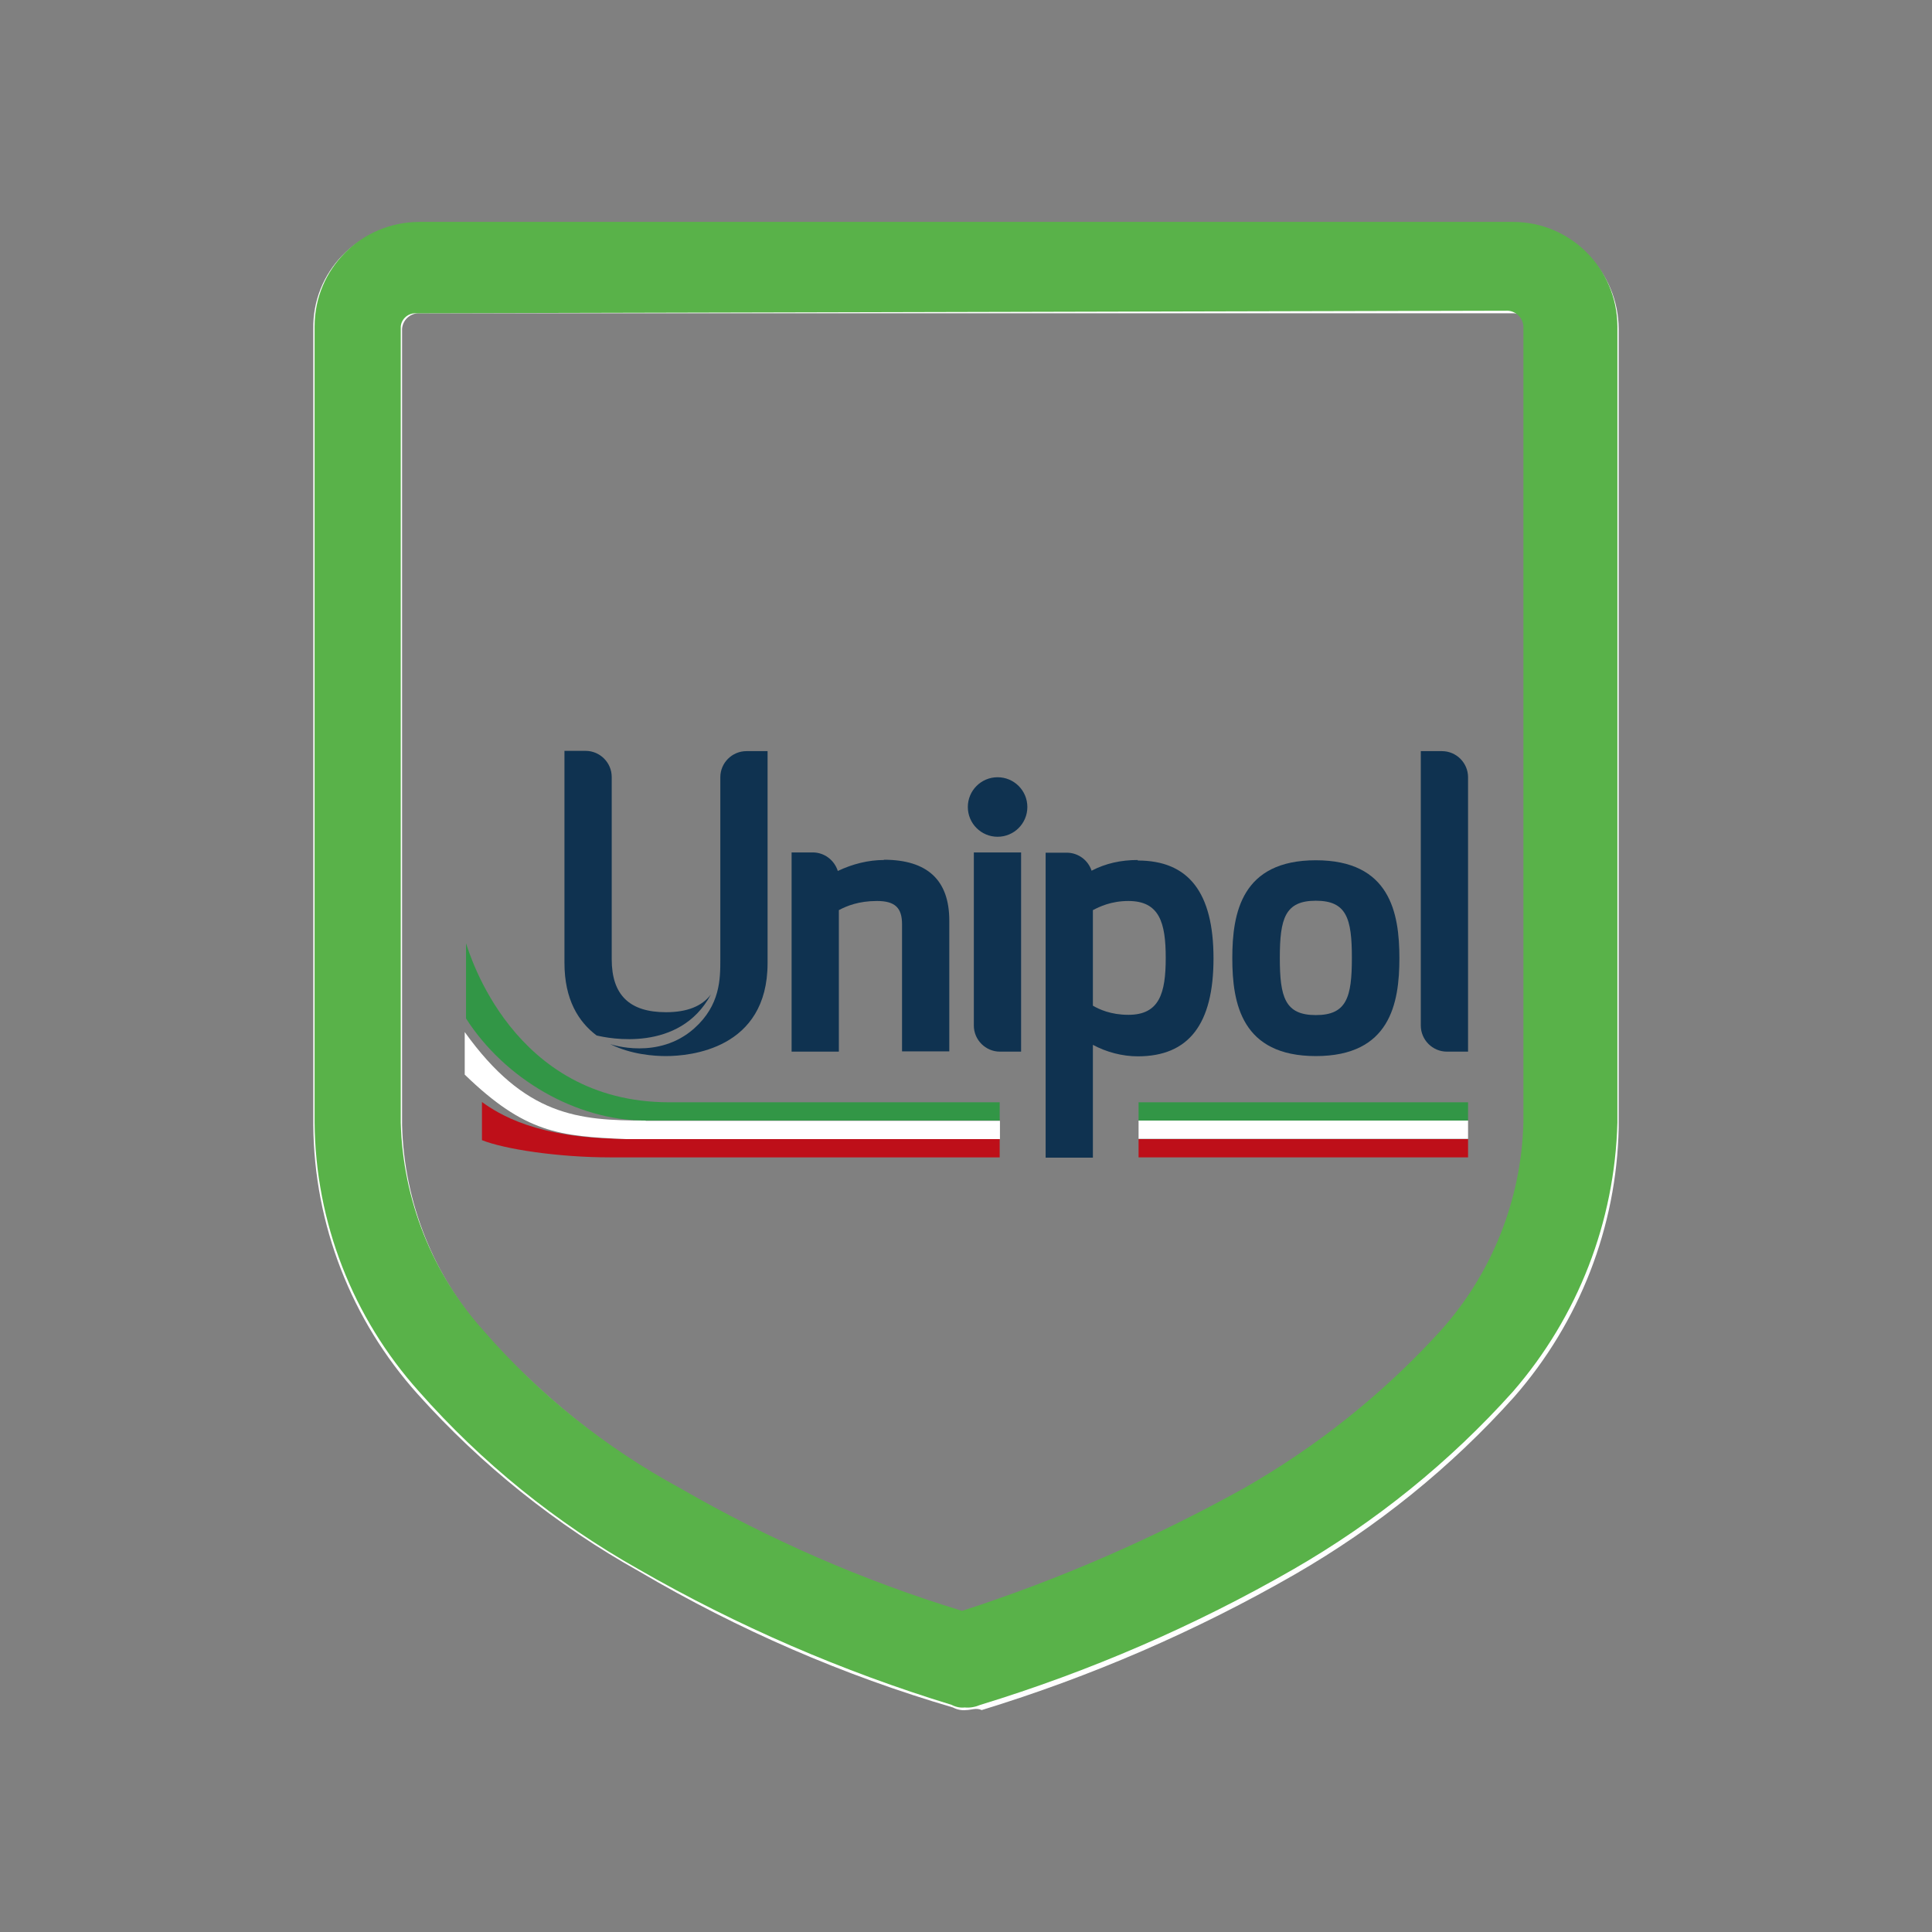
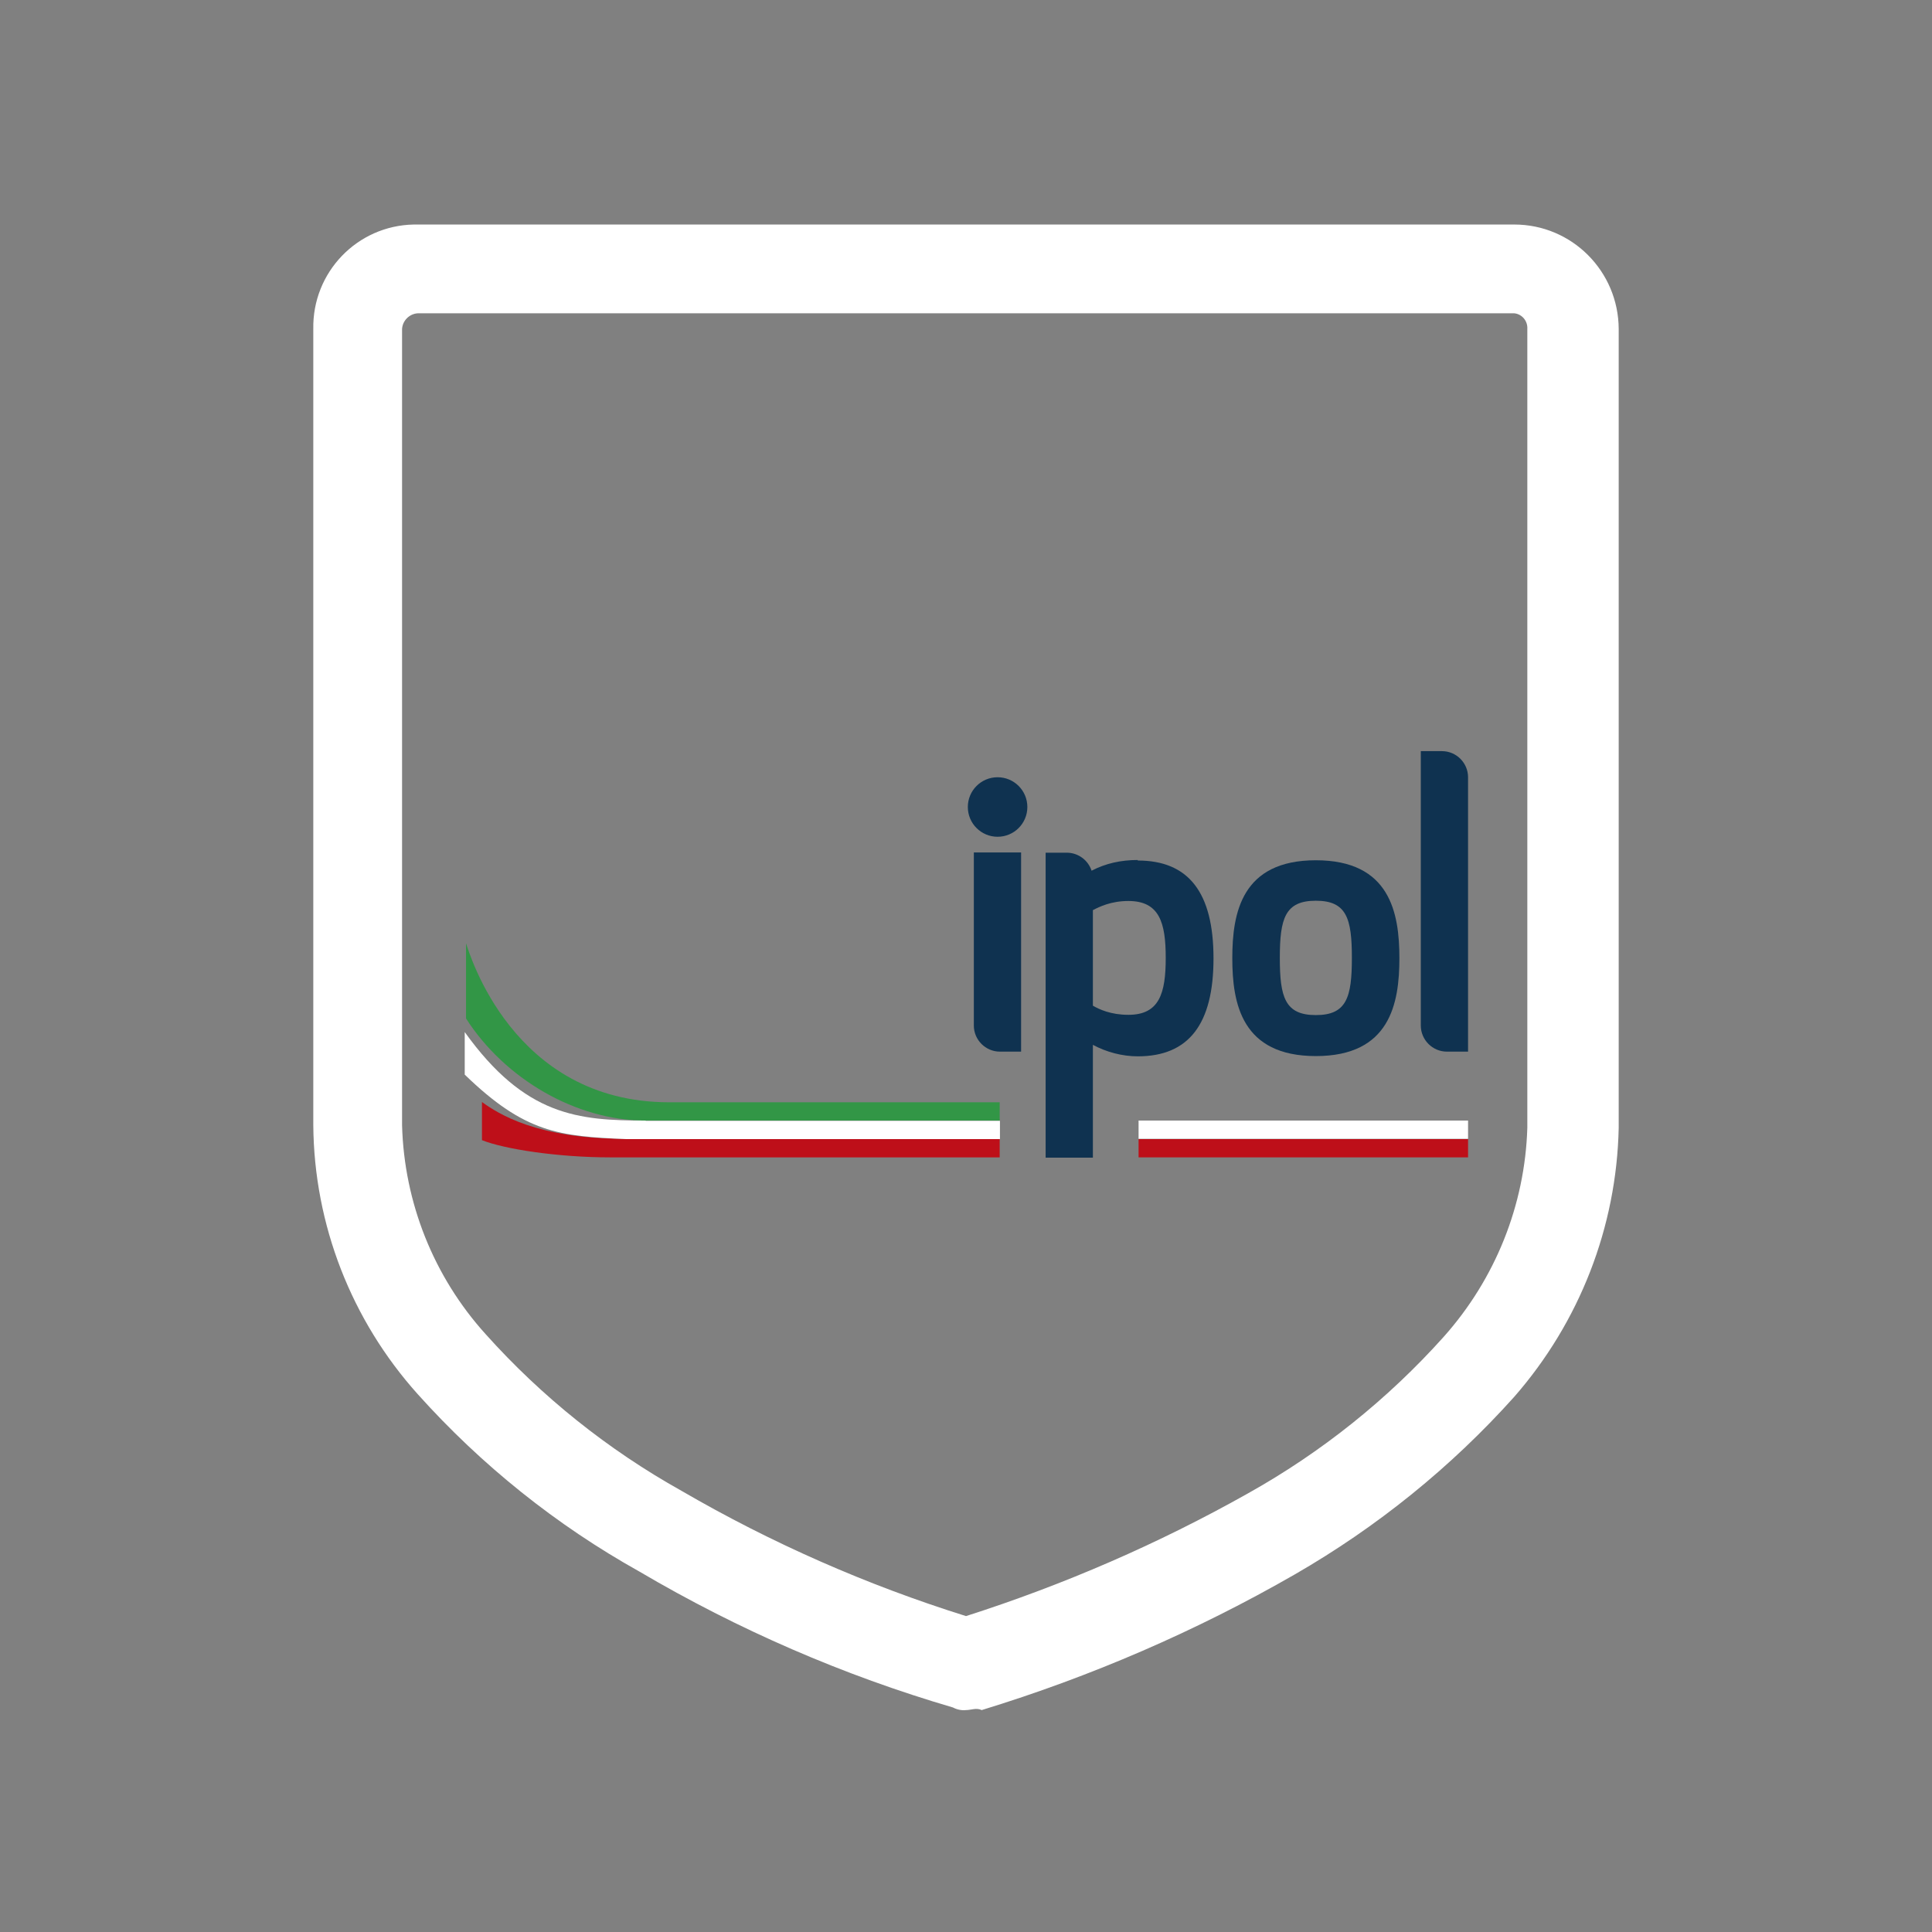
<svg xmlns="http://www.w3.org/2000/svg" id="Livello_1" data-name="Livello 1" width="74" height="74" viewBox="0 0 74 74">
  <rect x="0" y="0" width="74" height="74" fill="#808080" stroke="none" />
  <defs>
    <style>
      .cls-1 {
        fill: none;
      }

      .cls-2 {
        fill: #0f3250;
      }

      .cls-3, .cls-4 {
        fill: #329646;
      }

      .cls-4, .cls-5 {
        fill-rule: evenodd;
      }

      .cls-6 {
        fill: #fff;
      }

      .cls-7, .cls-5 {
        fill: #be0f19;
      }

      .cls-8 {
        fill: #59b249;
      }
    </style>
  </defs>
  <path class="cls-1" d="M0,0h74v74H0V0Z" />
  <path class="cls-6" d="M37,65.5c-.17.02-.35-.02-.5-.1-4.2-1.23-8.23-2.98-12-5.2-3.19-1.78-6.06-4.08-8.5-6.8-2.54-2.83-3.97-6.49-4-10.3V12.6c-.04-2.17,1.68-3.96,3.85-4,.02,0,.03,0,.05,0h42.1c2.21,0,3.99,1.79,4,4v30.6c-.08,3.8-1.5,7.44-4,10.3-2.42,2.7-5.26,4.99-8.4,6.8-3.79,2.18-7.82,3.92-12,5.2-.2-.1-.4,0-.6,0ZM16,12c-.32.02-.58.28-.6.6v30.5c.08,2.96,1.21,5.8,3.2,8,2.15,2.4,4.69,4.43,7.5,6,3.44,2,7.1,3.61,10.9,4.8,3.75-1.2,7.37-2.77,10.8-4.7,2.81-1.57,5.35-3.6,7.5-6,1.97-2.21,3.11-5.04,3.2-8V12.6c.02-.3-.2-.57-.5-.6H16Z" />
-   <path class="cls-8" d="M36.95,65.4c-.17.02-.35-.02-.5-.1-4.18-1.28-8.21-3.02-12-5.2-3.16-1.78-6-4.08-8.4-6.8-2.54-2.83-3.97-6.49-4-10.3V12.5c0-2.21,1.79-3.99,4-4h41.9c2.21,0,3.99,1.79,4,4v30.5c-.1,3.79-1.51,7.43-4,10.3-2.42,2.7-5.26,4.99-8.4,6.8-3.79,2.18-7.82,3.92-12,5.2-.19.08-.39.12-.6.1ZM15.95,12c-.3-.02-.57.2-.6.5v30.5c.08,2.96,1.21,5.8,3.2,8,2.12,2.43,4.66,4.46,7.5,6,3.41,1.97,7.03,3.55,10.8,4.7,3.74-1.21,7.36-2.79,10.8-4.7,2.8-1.6,5.33-3.62,7.5-6,1.99-2.2,3.12-5.04,3.2-8V12.5c-.02-.32-.28-.58-.6-.6l-41.8.1Z" />
  <g>
    <g>
      <g>
        <path class="cls-2" d="M50.4,40.45c-2.84,0-3.2-2.01-3.2-3.75s.36-3.75,3.2-3.75,3.2,2.01,3.2,3.75-.36,3.75-3.2,3.75h0ZM50.4,34.5c-1.18,0-1.38.68-1.38,2.19s.2,2.19,1.38,2.19,1.38-.68,1.38-2.19-.2-2.19-1.38-2.19h0Z" />
-         <path class="cls-2" d="M33.86,32.94c-.6,0-1.2.15-1.77.42-.13-.41-.51-.71-.96-.71h-.81v7.63h1.81v-5.42c.3-.16.76-.35,1.46-.35s.96.27.96.89v4.87h1.81v-5.01c0-1.55-.84-2.33-2.51-2.33Z" />
        <path class="cls-2" d="M43.58,32.94c-.65,0-1.23.13-1.77.41-.13-.4-.51-.69-.95-.69h-.81v11.68h1.81v-4.32c.52.28,1.13.44,1.72.44,1.95,0,2.9-1.23,2.9-3.75s-.95-3.75-2.9-3.75ZM43.22,38.87c-.67,0-1.12-.21-1.36-.35v-3.66c.25-.13.7-.35,1.36-.35,1.19,0,1.43.83,1.43,2.18s-.24,2.18-1.43,2.18Z" />
        <g>
          <path class="cls-2" d="M39.11,40.28v-7.63h-1.81v6.63h0c0,.55.45,1,1,1h.81Z" />
          <path class="cls-2" d="M38.21,32.05c.63,0,1.14-.51,1.14-1.14s-.51-1.14-1.14-1.14-1.14.51-1.14,1.14.51,1.14,1.14,1.14Z" />
        </g>
        <path class="cls-2" d="M54.42,28.77v10.51h0c0,.55.45,1,1,1h.81v-10.51h0c0-.55-.45-1-1-1h-.81Z" />
      </g>
      <g>
-         <path class="cls-2" d="M28.59,28.77c-.55,0-1,.45-1,1v6.98c0,.74,0,1.75-1,2.64-1.37,1.22-3.17.62-3.22.6h0c.82.41,1.71.46,2.14.46.91,0,3.89-.26,3.89-3.56v-8.12h-.81Z" />
-         <path class="cls-2" d="M25.51,38.77c-1.4,0-2.08-.66-2.08-2.03h0v-6.98c0-.55-.45-1-1-1h-.81v1h0v7.12c0,1.41.54,2.26,1.23,2.78.44.11,3.18.67,4.38-1.57-.34.45-.91.68-1.72.68Z" />
-       </g>
+         </g>
    </g>
    <g>
      <g>
        <path class="cls-5" d="M38.29,43.63v.7h-14.92c-2.01,0-4.07-.32-4.91-.66v-1.46c.63.45,2.1,1.41,5.51,1.41h14.31Z" />
        <path class="cls-4" d="M25.64,42.22h12.65s0,.7,0,.7h-13.57c-2.66,0-5.39-1.6-6.87-3.91v-2.88c.12.34,1.77,6.09,7.78,6.09Z" />
      </g>
      <g>
        <path class="cls-6" d="M24.73,42.92c-2.58,0-4.62-.17-6.93-3.39v1.63c2.31,2.24,3.62,2.36,6.19,2.47h14.31v-.7h-13.57Z" />
        <rect class="cls-7" x="43.61" y="43.63" width="12.62" height=".7" />
-         <rect class="cls-3" x="43.61" y="42.22" width="12.62" height=".7" />
        <rect class="cls-6" x="43.61" y="42.92" width="12.62" height=".7" />
      </g>
    </g>
  </g>
</svg>